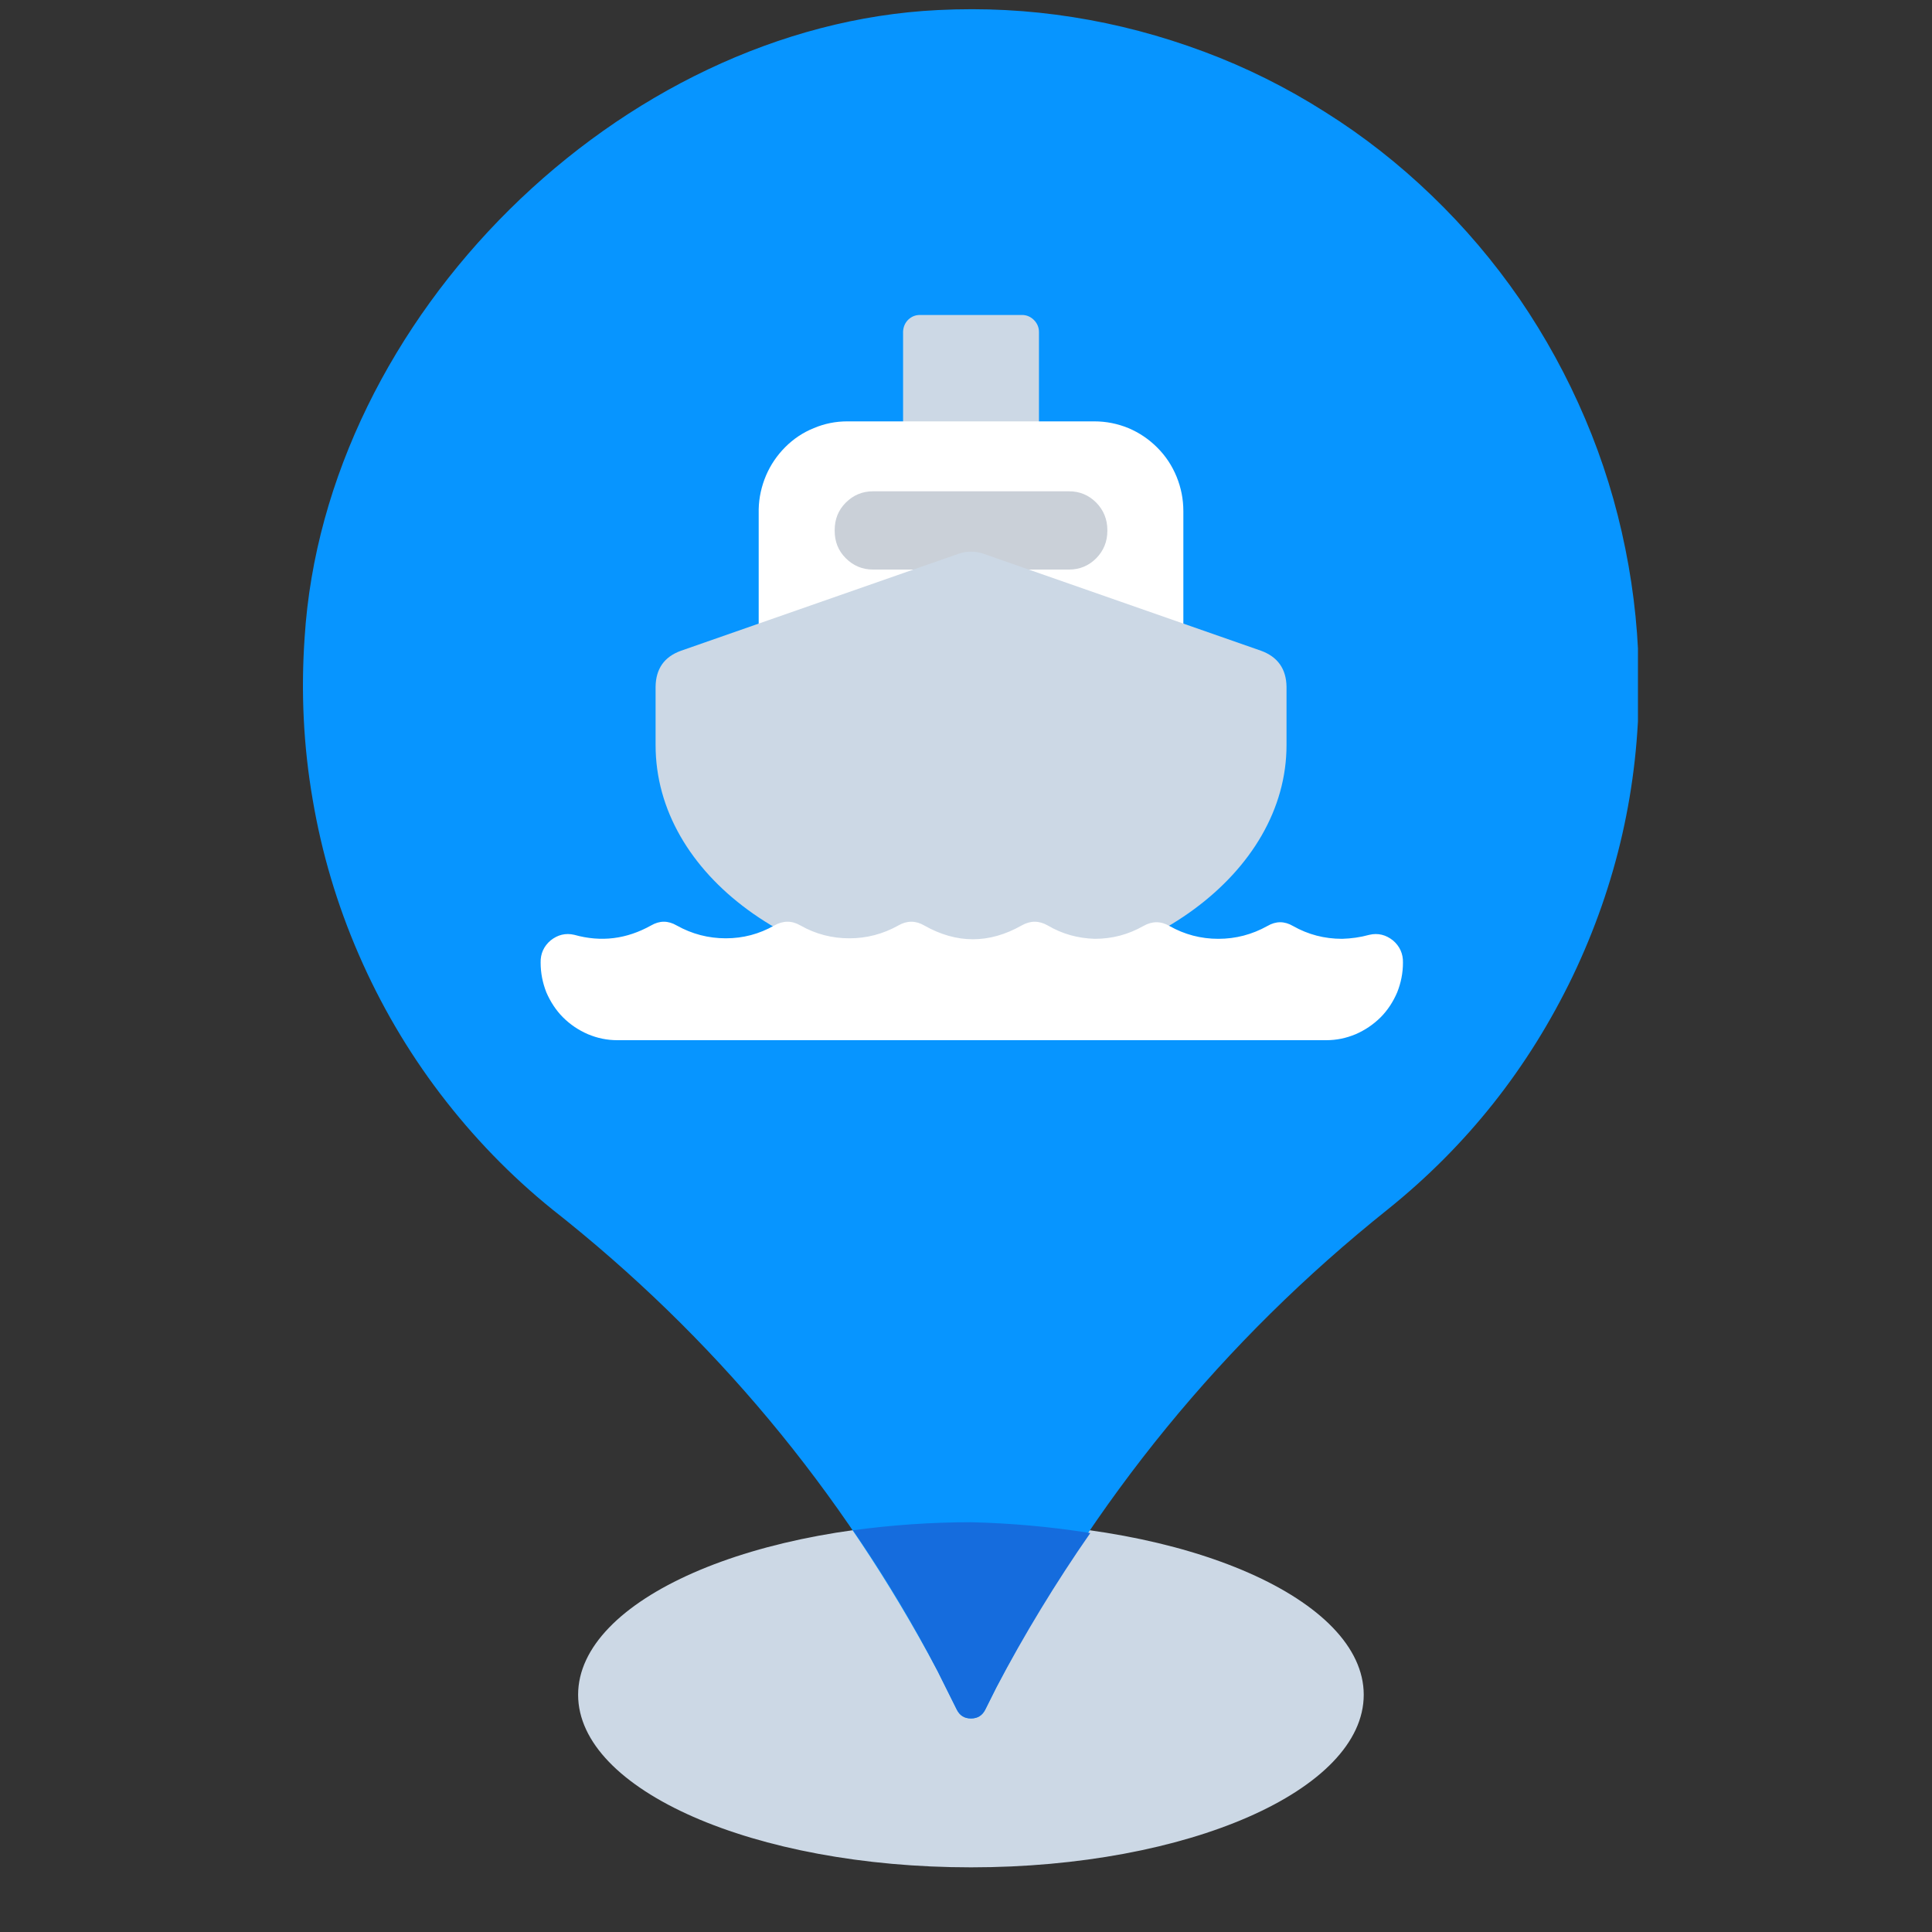
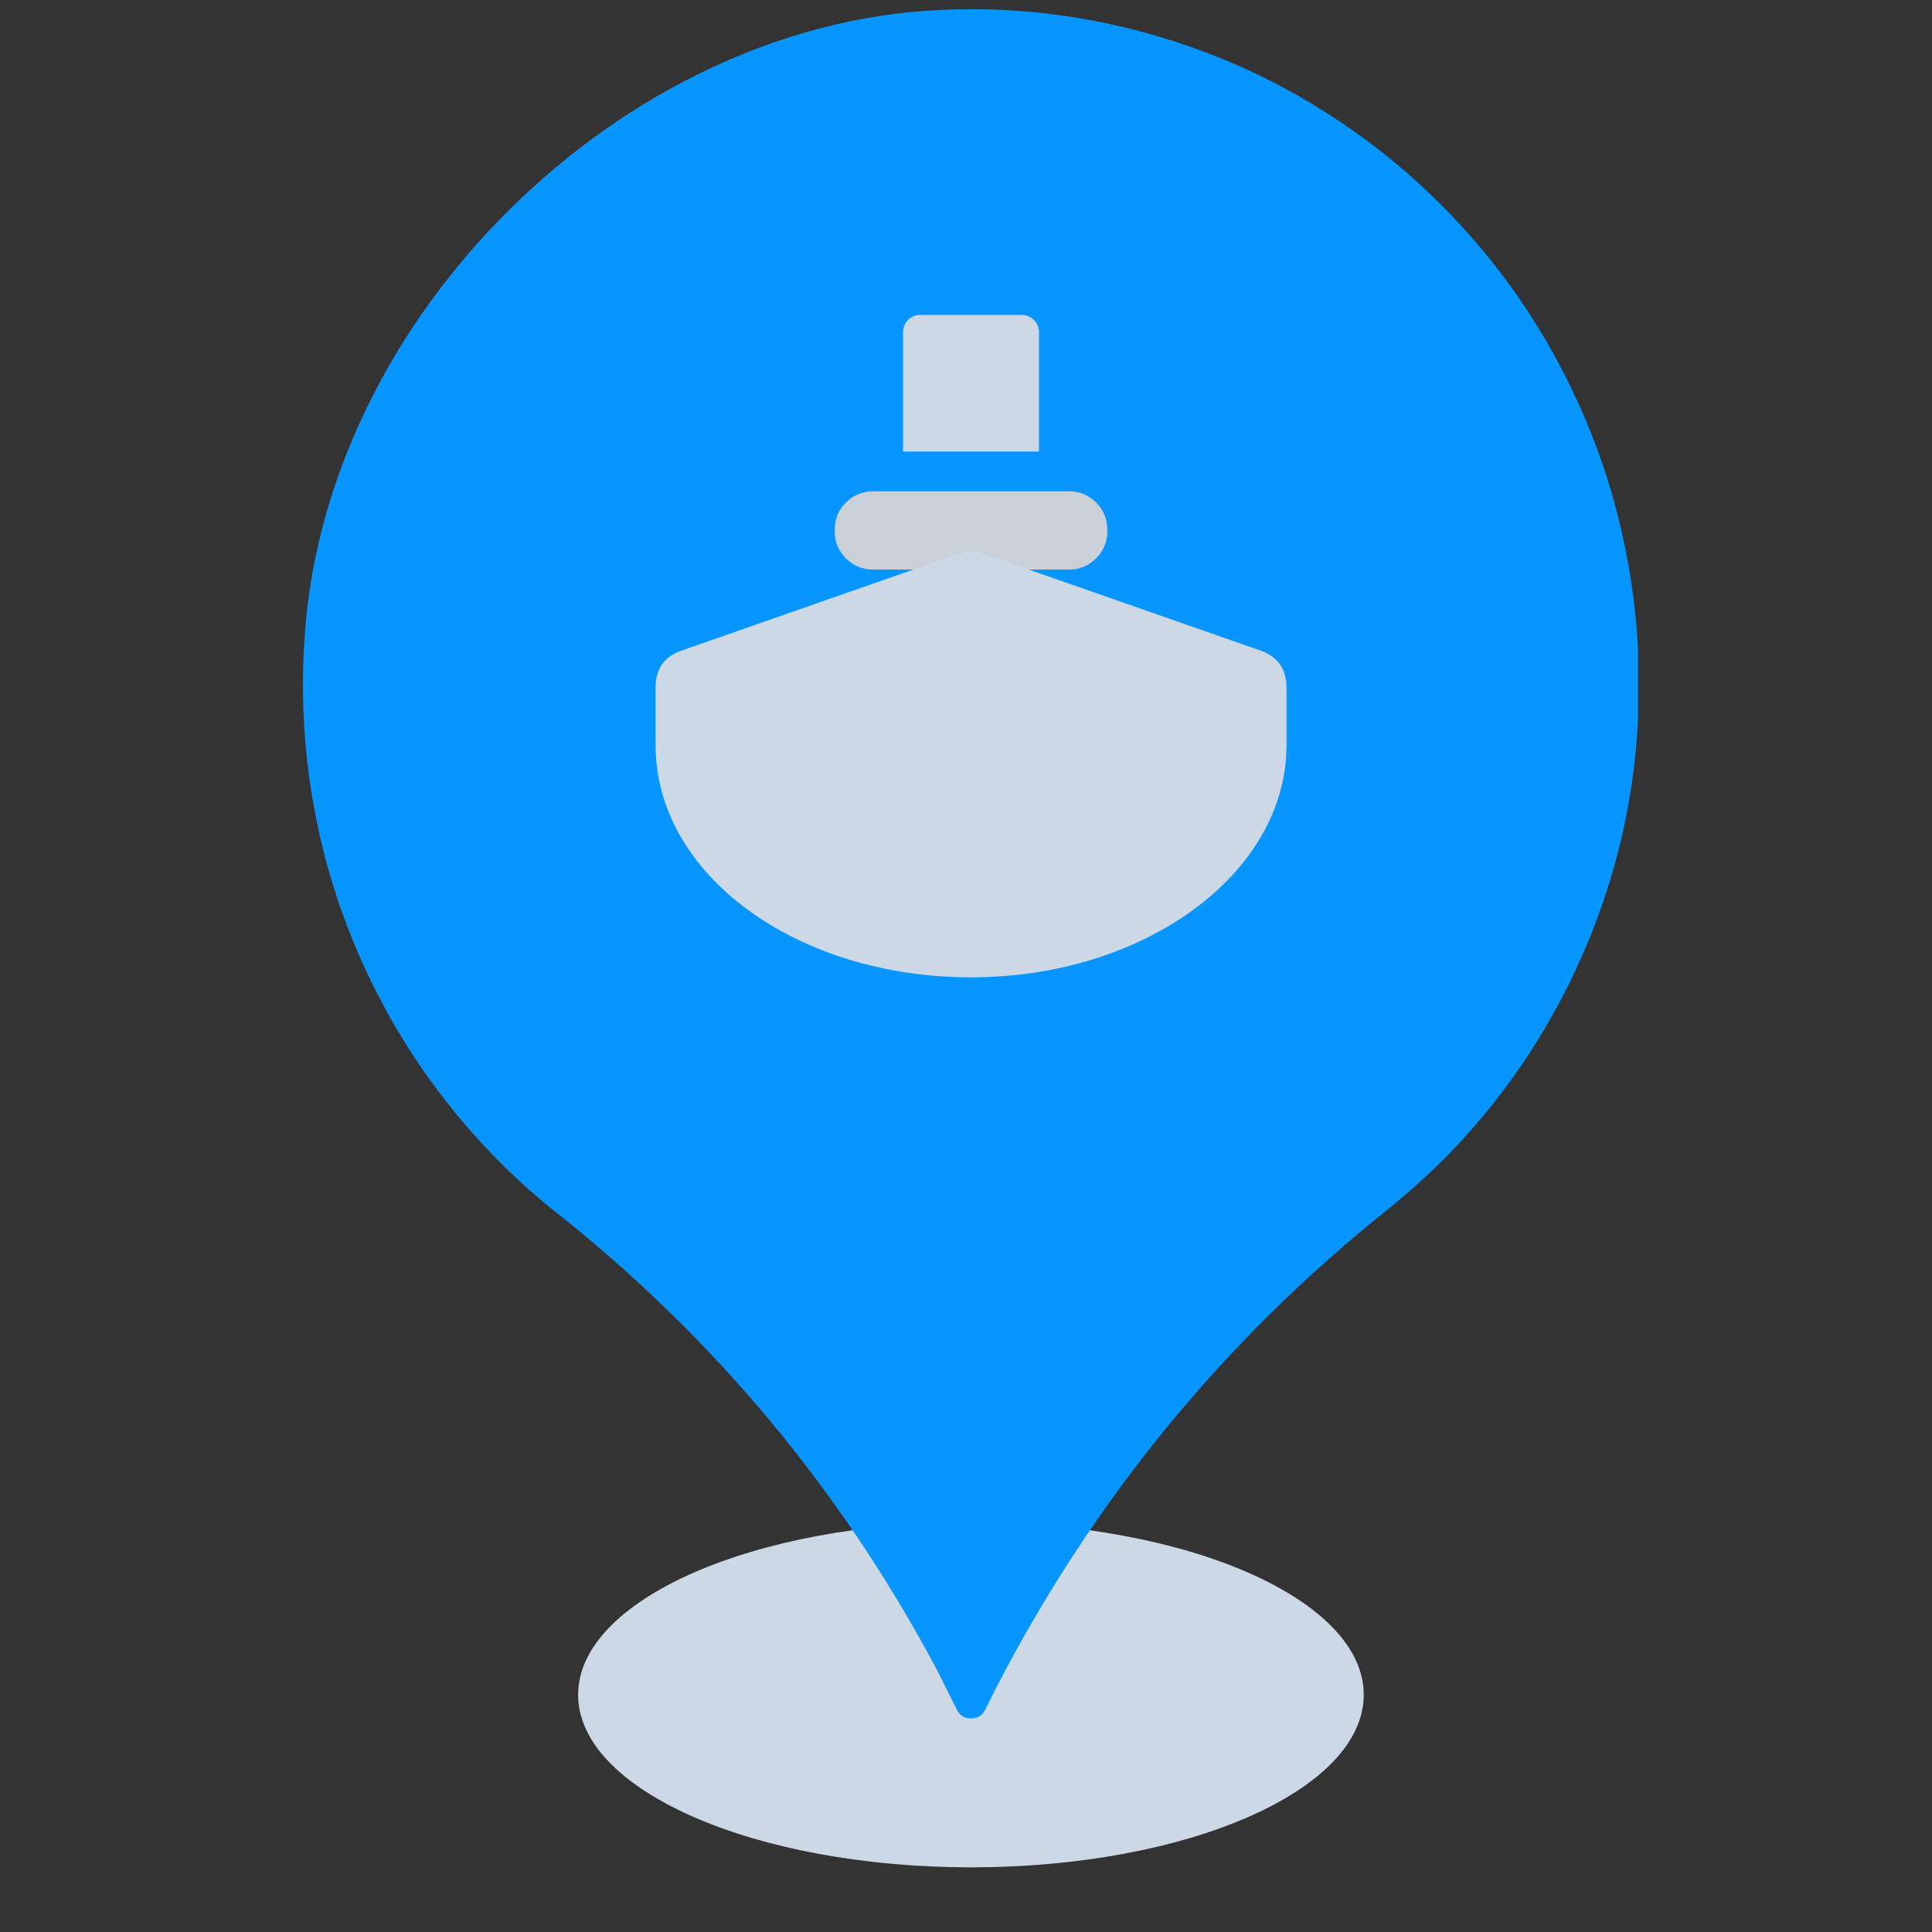
<svg xmlns="http://www.w3.org/2000/svg" width="30pt" height="30pt" viewBox="0 0 30 30" version="1.2">
  <rect x="0" y="0" width="30" height="30" fill="#333333" stroke="none" />
  <defs>
    <clipPath id="clip1">
      <path d="M 4.484 0 L 25.434 0 L 25.434 27 L 4.484 27 Z M 4.484 0 " />
    </clipPath>
  </defs>
  <g id="surface1">
    <path style=" stroke:none;fill-rule:nonzero;fill:rgb(79.999%,84.709%,89.799%);fill-opacity:1;" d="M 21.176 26.316 C 21.176 27.797 18.445 28.996 15.078 28.996 C 11.711 28.996 8.977 27.797 8.977 26.316 C 8.977 24.84 11.711 23.637 15.078 23.637 C 18.445 23.637 21.176 24.84 21.176 26.316 Z M 21.176 26.316 " />
    <g clip-path="url(#clip1)" clip-rule="nonzero">
      <path style=" stroke:none;fill-rule:nonzero;fill:rgb(2.75%,58.429%,100%);fill-opacity:1;" d="M 25.449 10.629 C 25.449 9.918 25.379 9.215 25.238 8.52 C 25.098 7.824 24.891 7.152 24.613 6.5 C 24.336 5.848 23.996 5.227 23.598 4.645 C 23.195 4.062 22.742 3.527 22.23 3.035 C 21.723 2.547 21.172 2.113 20.574 1.738 C 19.977 1.359 19.352 1.047 18.691 0.801 C 18.031 0.555 17.355 0.375 16.66 0.266 C 15.965 0.156 15.27 0.121 14.566 0.156 C 9.629 0.395 5.043 4.922 4.73 9.902 C 4.672 10.742 4.711 11.582 4.855 12.414 C 4.996 13.246 5.234 14.047 5.57 14.82 C 5.906 15.594 6.328 16.316 6.836 16.984 C 7.348 17.656 7.926 18.254 8.578 18.781 C 11.074 20.746 13.066 23.137 14.559 25.949 L 14.859 26.551 C 14.906 26.641 14.977 26.684 15.078 26.684 C 15.176 26.684 15.25 26.641 15.297 26.551 L 15.469 26.207 C 16.973 23.297 18.996 20.82 21.547 18.781 C 22.777 17.793 23.734 16.586 24.422 15.156 C 25.105 13.727 25.449 12.215 25.449 10.629 Z M 25.449 10.629 " />
    </g>
-     <path style=" stroke:none;fill-rule:nonzero;fill:rgb(8.24%,42.349%,86.67%);fill-opacity:1;" d="M 15.078 23.637 C 14.465 23.637 13.852 23.68 13.246 23.762 C 13.73 24.465 14.168 25.191 14.559 25.949 L 14.859 26.551 C 14.906 26.641 14.977 26.684 15.078 26.684 C 15.176 26.684 15.25 26.641 15.297 26.551 L 15.469 26.207 C 15.906 25.379 16.395 24.574 16.93 23.805 C 16.316 23.707 15.699 23.652 15.078 23.637 Z M 15.078 23.637 " />
    <path style=" stroke:none;fill-rule:nonzero;fill:rgb(79.999%,84.709%,89.799%);fill-opacity:1;" d="M 14.285 4.891 L 15.871 4.891 C 15.941 4.891 16.004 4.918 16.055 4.969 C 16.105 5.02 16.133 5.082 16.133 5.156 L 16.133 7.012 L 14.023 7.012 L 14.023 5.148 C 14.027 5.078 14.051 5.016 14.102 4.965 C 14.156 4.914 14.215 4.891 14.285 4.891 Z M 14.285 4.891 " />
-     <path style=" stroke:none;fill-rule:nonzero;fill:rgb(100%,100%,100%);fill-opacity:1;" d="M 13.156 6.543 L 16.992 6.543 C 17.176 6.543 17.352 6.578 17.523 6.648 C 17.691 6.719 17.84 6.82 17.969 6.949 C 18.102 7.082 18.199 7.23 18.27 7.402 C 18.34 7.574 18.375 7.75 18.375 7.938 L 18.375 11.57 L 11.781 11.57 L 11.781 7.906 C 11.785 7.727 11.824 7.551 11.895 7.383 C 11.965 7.219 12.066 7.07 12.195 6.941 C 12.32 6.816 12.469 6.715 12.637 6.648 C 12.801 6.578 12.977 6.543 13.156 6.543 Z M 13.156 6.543 " />
    <path style=" stroke:none;fill-rule:nonzero;fill:rgb(79.219%,81.569%,84.709%);fill-opacity:1;" d="M 13.555 7.629 L 16.602 7.629 C 16.766 7.629 16.906 7.688 17.023 7.805 C 17.137 7.922 17.195 8.066 17.195 8.23 L 17.195 8.242 C 17.195 8.41 17.137 8.551 17.023 8.668 C 16.906 8.785 16.766 8.844 16.602 8.844 L 13.555 8.844 C 13.391 8.844 13.25 8.785 13.133 8.668 C 13.016 8.551 12.961 8.41 12.961 8.242 L 12.961 8.23 C 12.961 8.066 13.016 7.922 13.133 7.805 C 13.25 7.688 13.391 7.629 13.555 7.629 Z M 13.555 7.629 " />
-     <path style=" stroke:none;fill-rule:nonzero;fill:rgb(79.999%,84.709%,89.799%);fill-opacity:1;" d="M 19.977 10.664 C 19.973 10.387 19.84 10.199 19.582 10.105 L 15.27 8.598 C 15.141 8.555 15.016 8.555 14.887 8.598 L 10.574 10.105 C 10.312 10.199 10.184 10.387 10.18 10.664 L 10.18 11.57 C 10.18 13.586 12.371 15.176 15.078 15.176 C 17.785 15.176 19.977 13.555 19.977 11.57 Z M 19.977 10.664 " />
-     <path style=" stroke:none;fill-rule:nonzero;fill:rgb(100%,100%,100%);fill-opacity:1;" d="M 20.84 14.578 C 20.566 14.578 20.312 14.512 20.078 14.379 C 19.945 14.301 19.812 14.301 19.68 14.379 C 19.441 14.512 19.188 14.578 18.918 14.578 C 18.648 14.578 18.395 14.512 18.16 14.379 C 18.027 14.301 17.891 14.301 17.754 14.379 C 17.52 14.512 17.27 14.578 17 14.578 C 16.738 14.57 16.496 14.504 16.27 14.371 C 16.133 14.293 16 14.293 15.863 14.371 C 15.359 14.656 14.855 14.656 14.352 14.371 C 14.219 14.293 14.082 14.293 13.949 14.371 C 13.711 14.504 13.457 14.57 13.188 14.57 C 12.918 14.57 12.664 14.504 12.43 14.371 C 12.297 14.293 12.16 14.293 12.023 14.371 C 11.789 14.504 11.539 14.57 11.27 14.57 C 11 14.57 10.746 14.504 10.508 14.371 C 10.375 14.293 10.242 14.293 10.109 14.371 C 9.73 14.582 9.336 14.633 8.918 14.516 C 8.781 14.484 8.66 14.516 8.551 14.602 C 8.445 14.691 8.391 14.809 8.395 14.949 C 8.395 15.109 8.426 15.262 8.484 15.41 C 8.547 15.555 8.633 15.688 8.742 15.797 C 8.855 15.91 8.984 15.996 9.129 16.059 C 9.277 16.121 9.426 16.152 9.586 16.152 L 20.594 16.152 C 20.754 16.152 20.902 16.121 21.051 16.059 C 21.195 15.996 21.324 15.91 21.438 15.797 C 21.547 15.688 21.633 15.555 21.695 15.41 C 21.754 15.262 21.785 15.109 21.785 14.949 C 21.789 14.809 21.734 14.691 21.629 14.602 C 21.52 14.516 21.398 14.484 21.262 14.516 C 21.121 14.555 20.98 14.574 20.84 14.578 Z M 20.84 14.578 " />
+     <path style=" stroke:none;fill-rule:nonzero;fill:rgb(79.999%,84.709%,89.799%);fill-opacity:1;" d="M 19.977 10.664 C 19.973 10.387 19.84 10.199 19.582 10.105 L 15.27 8.598 C 15.141 8.555 15.016 8.555 14.887 8.598 L 10.574 10.105 C 10.312 10.199 10.184 10.387 10.18 10.664 L 10.18 11.57 C 10.18 13.586 12.371 15.176 15.078 15.176 C 17.785 15.176 19.977 13.555 19.977 11.57 Z " />
  </g>
</svg>